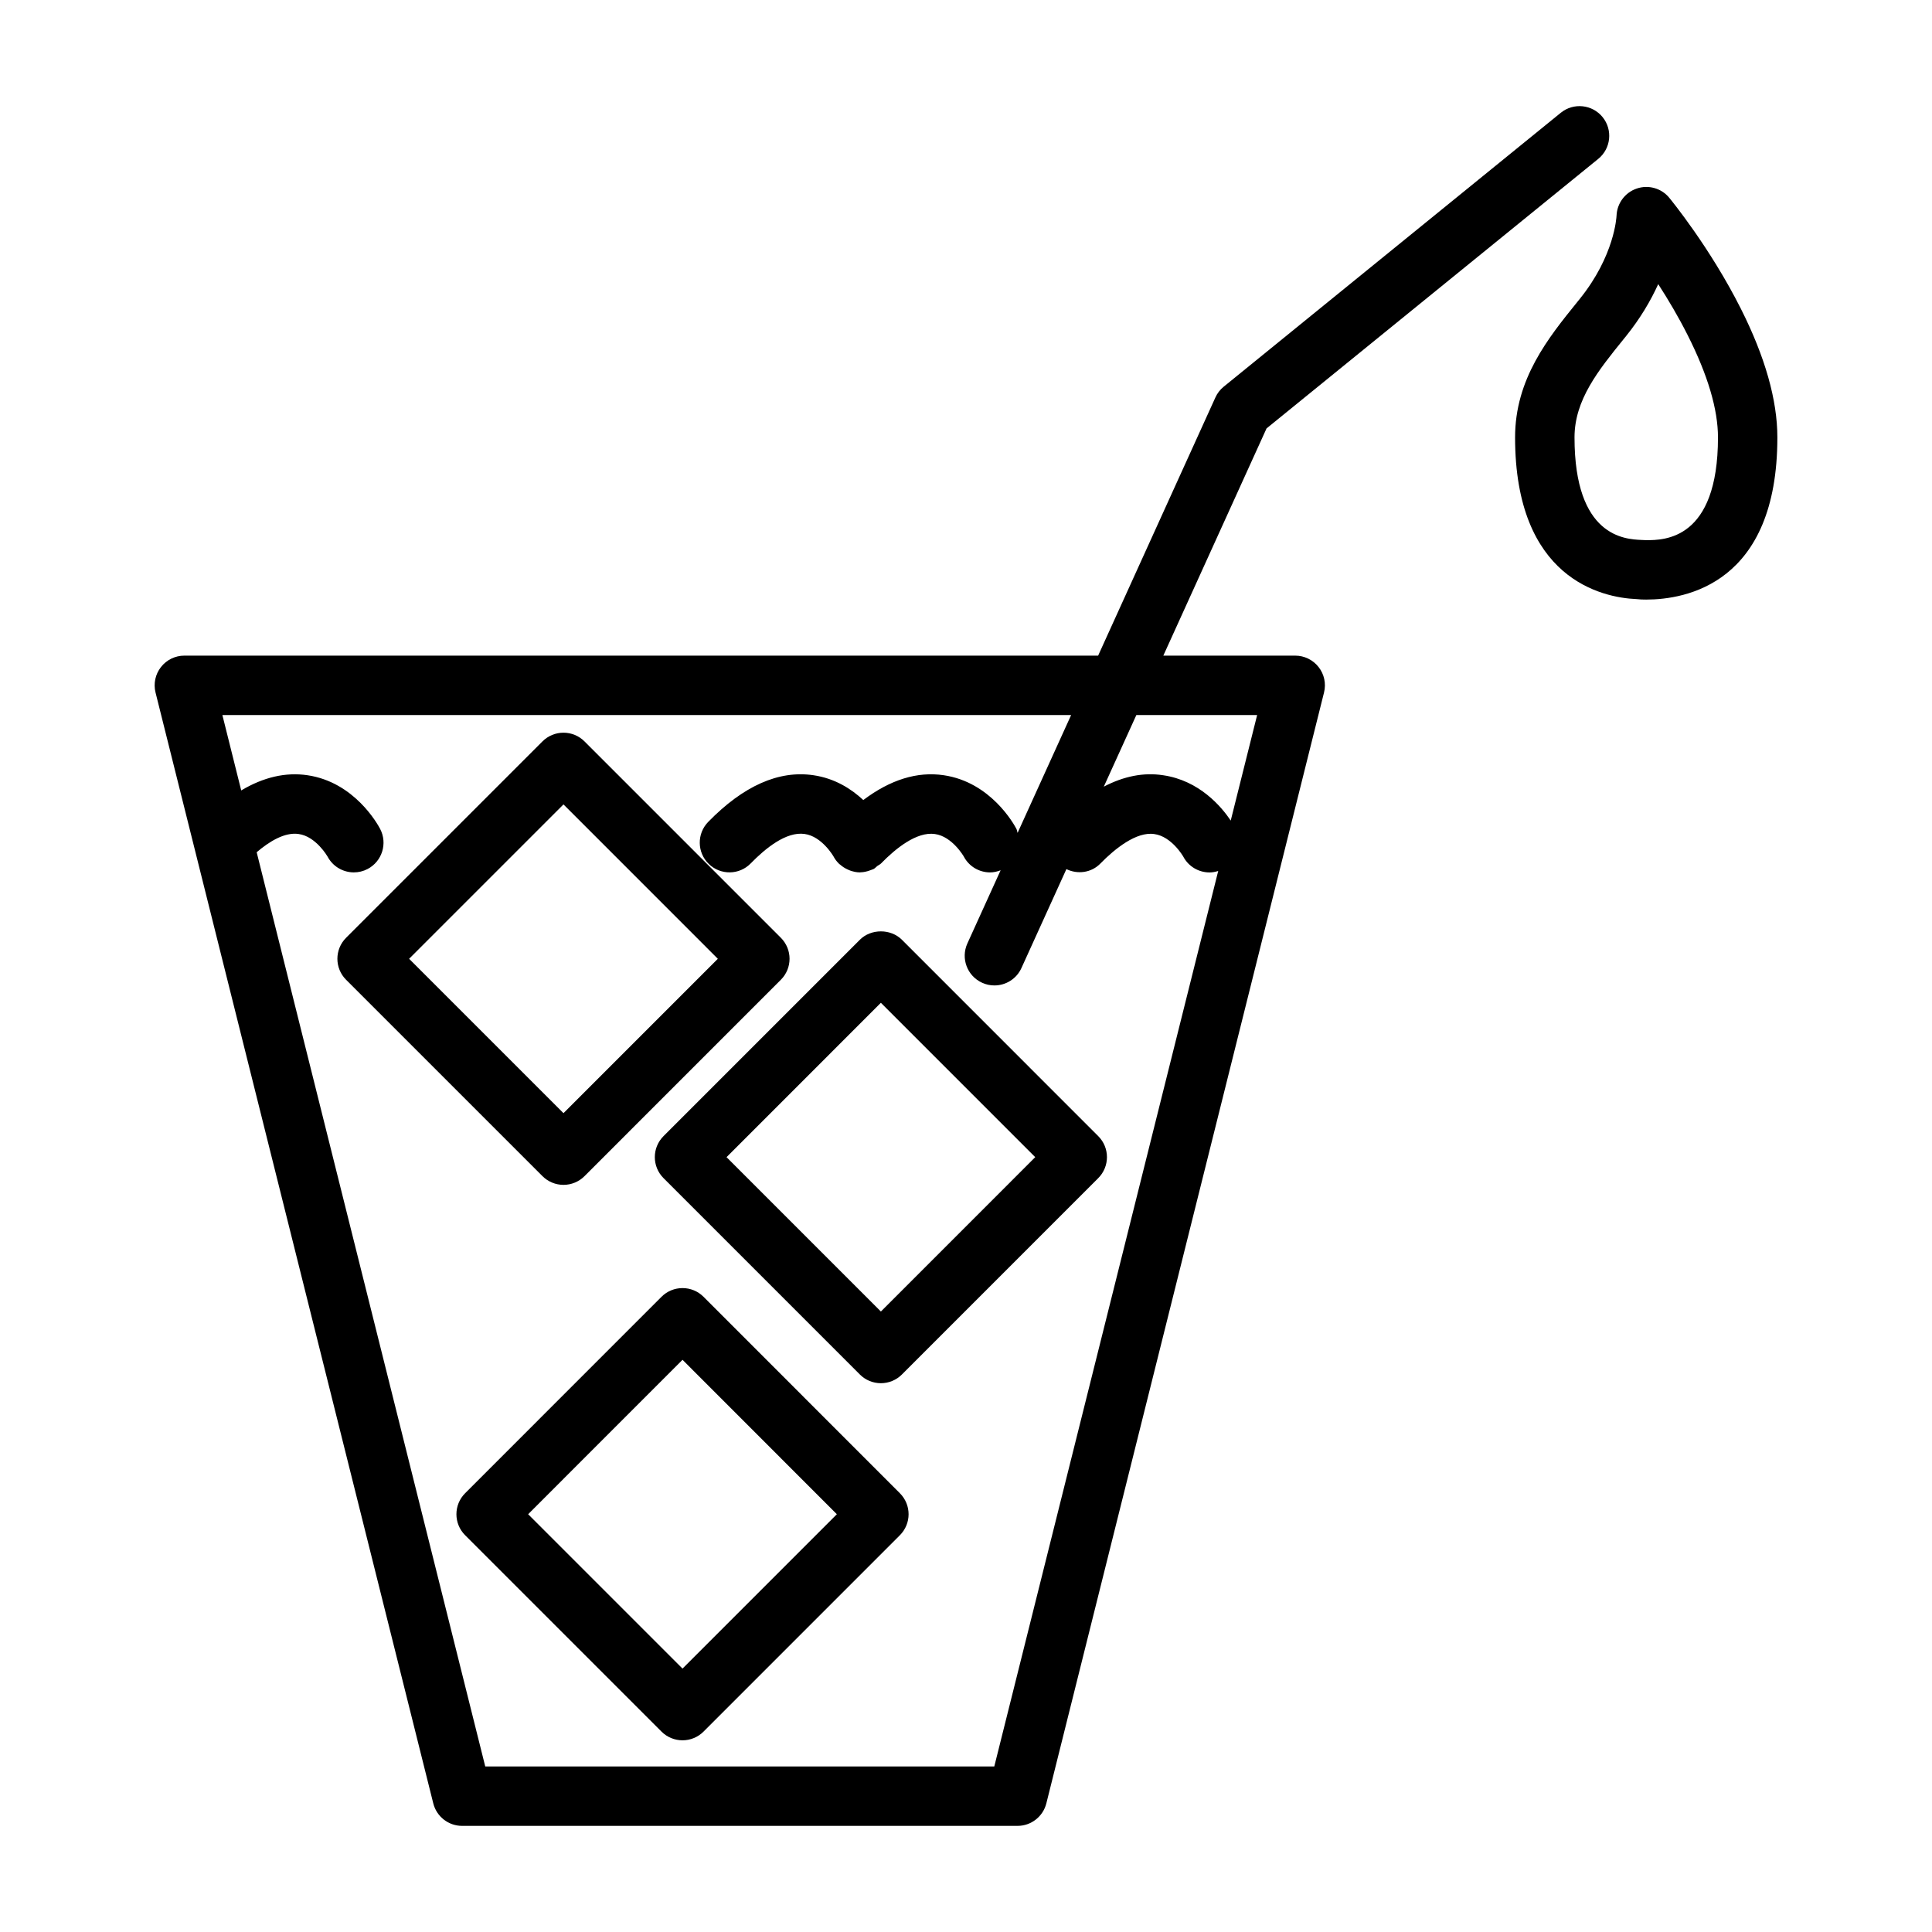
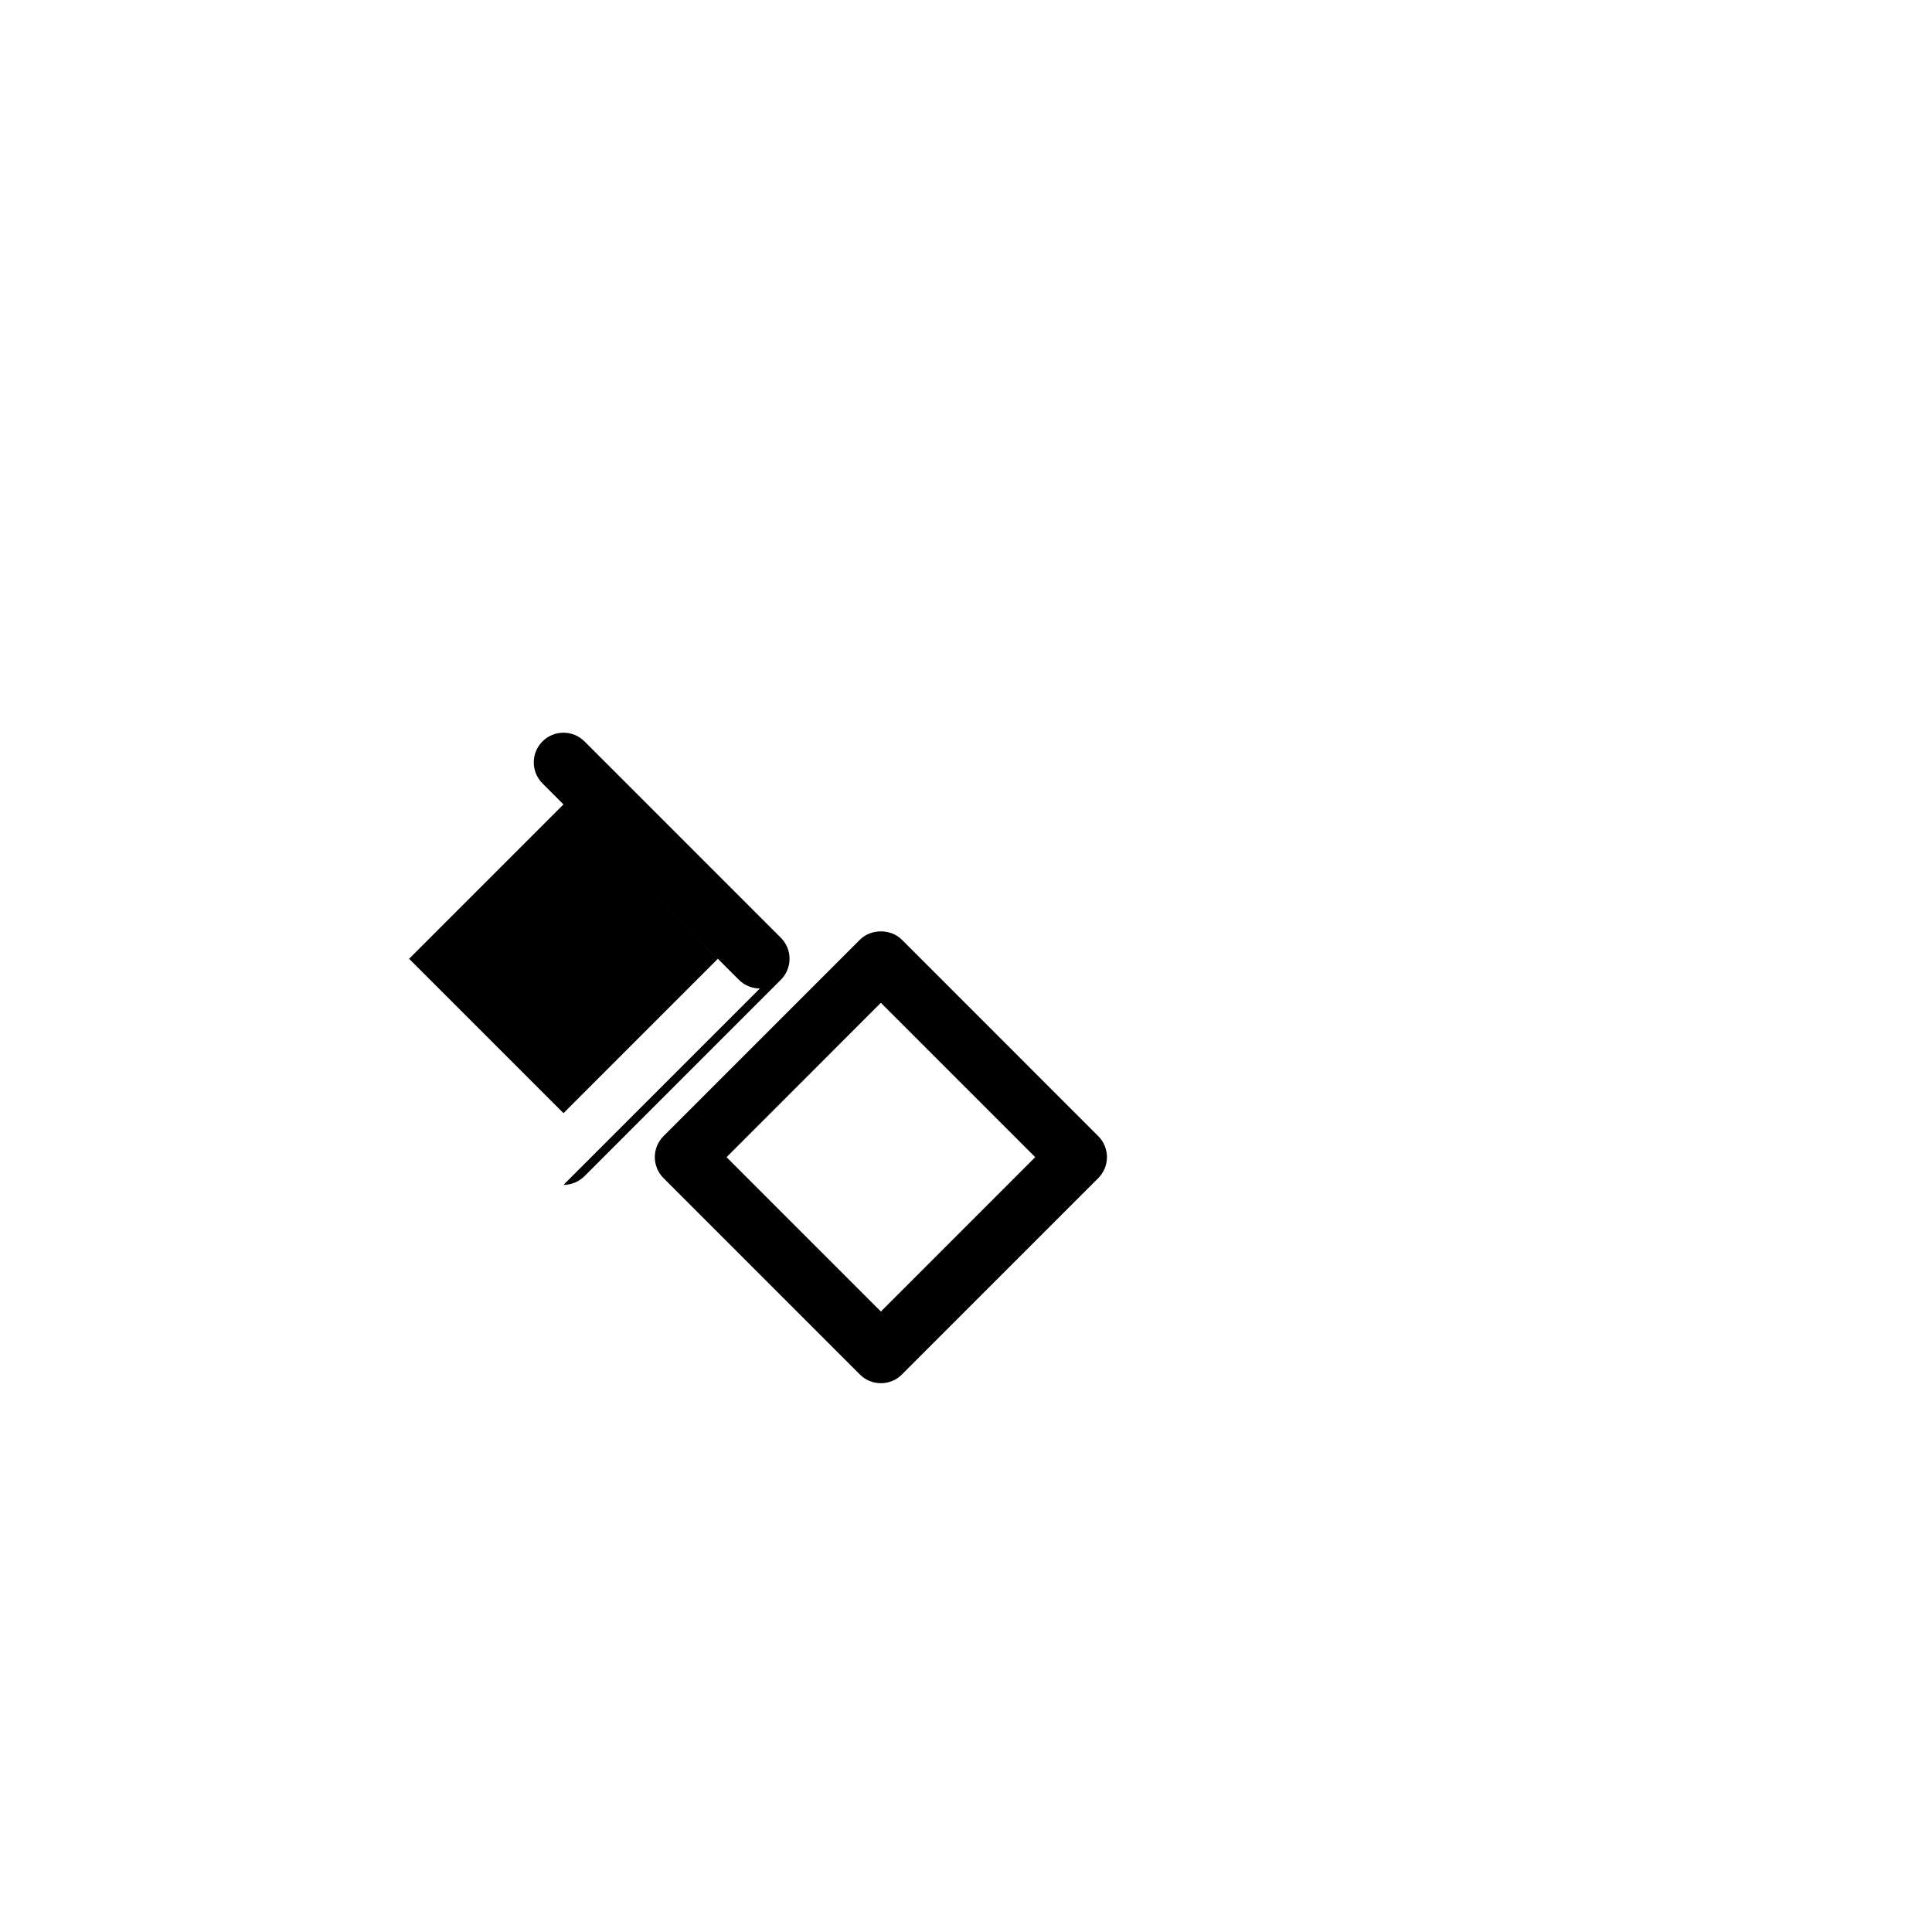
<svg xmlns="http://www.w3.org/2000/svg" fill="#000000" width="800px" height="800px" version="1.1" viewBox="144 144 512 512">
  <g>
-     <path d="m487.23 317.75h-34.938l27.355-60.215 87.906-71.43c3.379-2.746 3.883-7.707 1.148-11.074-2.746-3.371-7.699-3.883-11.074-1.148l-89.348 72.605c-0.945 0.77-1.699 1.746-2.195 2.859l-31.07 68.406-242.16-0.004c-2.426 0-4.715 1.117-6.203 3.031-1.488 1.906-2.023 4.402-1.434 6.746l73.602 294.38c0.875 3.504 4.023 5.969 7.637 5.969h147.2c3.613 0 6.754-2.465 7.637-5.969l73.586-294.38c0.59-2.356 0.062-4.84-1.434-6.746-1.492-1.918-3.785-3.031-6.211-3.031zm-79.734 294.38h-134.9l-60.574-242.28c3.418-2.914 7.469-5.359 11.109-4.832 4.598 0.621 7.652 5.953 7.66 5.953 1.41 2.684 4.141 4.219 6.984 4.219 1.227 0 2.481-0.285 3.644-0.898 3.848-2.016 5.336-6.769 3.32-10.629-0.66-1.258-6.824-12.398-19.254-14.219-5.781-0.855-11.664 0.516-17.559 4.027l-4.992-19.98h224.93l-14.191 31.234c-0.125-0.355-0.133-0.723-0.309-1.062-0.66-1.266-6.824-12.398-19.262-14.219-7.016-1.047-14.168 1.188-21.316 6.574-3.141-2.914-7.477-5.738-13.211-6.574-9.195-1.363-18.57 2.816-27.891 12.367-3.039 3.117-2.977 8.094 0.141 11.133 3.117 3.039 8.102 2.984 11.133-0.141 3.824-3.922 9.359-8.492 14.273-7.793 4.598 0.621 7.66 5.953 7.66 5.953 0.379 0.73 0.867 1.355 1.426 1.898 0.023 0.031 0.031 0.062 0.055 0.086 0.07 0.07 0.172 0.094 0.25 0.164 0.613 0.551 1.301 0.992 2.047 1.324 0.211 0.094 0.41 0.188 0.629 0.27 0.828 0.285 1.684 0.488 2.574 0.488 0.016 0 0.039-0.008 0.055-0.008 0.055 0 0.109-0.016 0.164-0.016 0.836-0.023 1.66-0.211 2.473-0.512 0.188-0.07 0.371-0.125 0.551-0.203 0.133-0.062 0.277-0.086 0.402-0.156 0.379-0.195 0.629-0.527 0.961-0.781 0.332-0.25 0.715-0.395 1.016-0.699 3.824-3.93 9.43-8.484 14.258-7.793 4.598 0.621 7.66 5.953 7.66 5.953 1.41 2.691 4.141 4.219 6.984 4.219 0.938 0 1.867-0.219 2.785-0.566l-8.816 19.398c-1.793 3.953-0.047 8.621 3.922 10.414 1.055 0.488 2.156 0.707 3.242 0.707 3 0 5.856-1.715 7.172-4.621l11.91-26.207c2.961 1.441 6.598 1 9.027-1.496 3.824-3.922 9.539-8.5 14.266-7.793 4.606 0.621 7.668 5.953 7.668 5.953 1.41 2.691 4.141 4.219 6.984 4.219 0.77 0 1.527-0.156 2.289-0.387zm62.66-250.67c-2.465-3.676-8.297-10.613-17.91-12.012-5.195-0.805-10.453 0.27-15.727 3.023l8.629-18.98h32.008z" />
-     <path d="m330.44 487.66c-1.48-1.48-3.481-2.305-5.566-2.305s-4.094 0.828-5.566 2.305l-52.043 52.059c-3.078 3.078-3.078 8.055 0 11.133l52.043 52.043c1.48 1.48 3.481 2.305 5.566 2.305s4.094-0.828 5.566-2.305l52.035-52.043c3.078-3.078 3.078-8.055 0-11.133zm-5.566 98.535-40.91-40.91 40.91-40.926 40.902 40.926z" />
    <path d="m383.01 393.04c-2.953-2.953-8.18-2.953-11.133 0l-52.035 52.043c-3.078 3.078-3.078 8.055 0 11.133l52.035 52.043c1.48 1.48 3.481 2.305 5.566 2.305 2.086 0 4.094-0.828 5.566-2.305l52.035-52.043c3.078-3.078 3.078-8.055 0-11.133zm-5.566 98.527-40.902-40.91 40.902-40.91 40.902 40.91z" />
-     <path d="m293.33 458c2.086 0 4.094-0.828 5.566-2.305l52.035-52.043c3.078-3.078 3.078-8.055 0-11.133l-52.035-52.043c-1.48-1.48-3.481-2.305-5.566-2.305-2.086 0-4.094 0.828-5.566 2.305l-52.043 52.043c-3.078 3.078-3.078 8.055 0 11.133l52.043 52.043c1.48 1.477 3.481 2.305 5.566 2.305zm0-100.82 40.902 40.91-40.902 40.91-40.91-40.91z" />
-     <path d="m605.34 225.8c-8.141-16.176-18.555-28.891-18.996-29.418-2.078-2.519-5.527-3.465-8.582-2.418-3.102 1.039-5.227 3.914-5.359 7.172-0.023 0.434-0.535 10.629-9.738 22.066l-0.637 0.789c-7.738 9.566-16.516 20.414-16.516 35.93 0 37.398 22.938 42.469 32.195 42.848 0.805 0.102 1.684 0.125 2.559 0.125 10.445 0 34.754-4.188 34.754-42.973 0.004-9.891-3.254-21.367-9.68-34.121zm-25.07 61.348-1.242-0.055c-4.402-0.195-17.766-0.797-17.766-27.176 0-9.957 6.32-17.758 13.004-26.031l0.652-0.805c3.856-4.793 6.59-9.516 8.527-13.785 2.566 3.969 5.336 8.613 7.832 13.578 5.312 10.539 8.004 19.633 8.004 27.039-0.004 27.234-14.305 27.234-19.012 27.234z" />
+     <path d="m293.33 458c2.086 0 4.094-0.828 5.566-2.305l52.035-52.043c3.078-3.078 3.078-8.055 0-11.133l-52.035-52.043c-1.48-1.48-3.481-2.305-5.566-2.305-2.086 0-4.094 0.828-5.566 2.305c-3.078 3.078-3.078 8.055 0 11.133l52.043 52.043c1.48 1.477 3.481 2.305 5.566 2.305zm0-100.82 40.902 40.91-40.902 40.91-40.91-40.91z" />
  </g>
</svg>